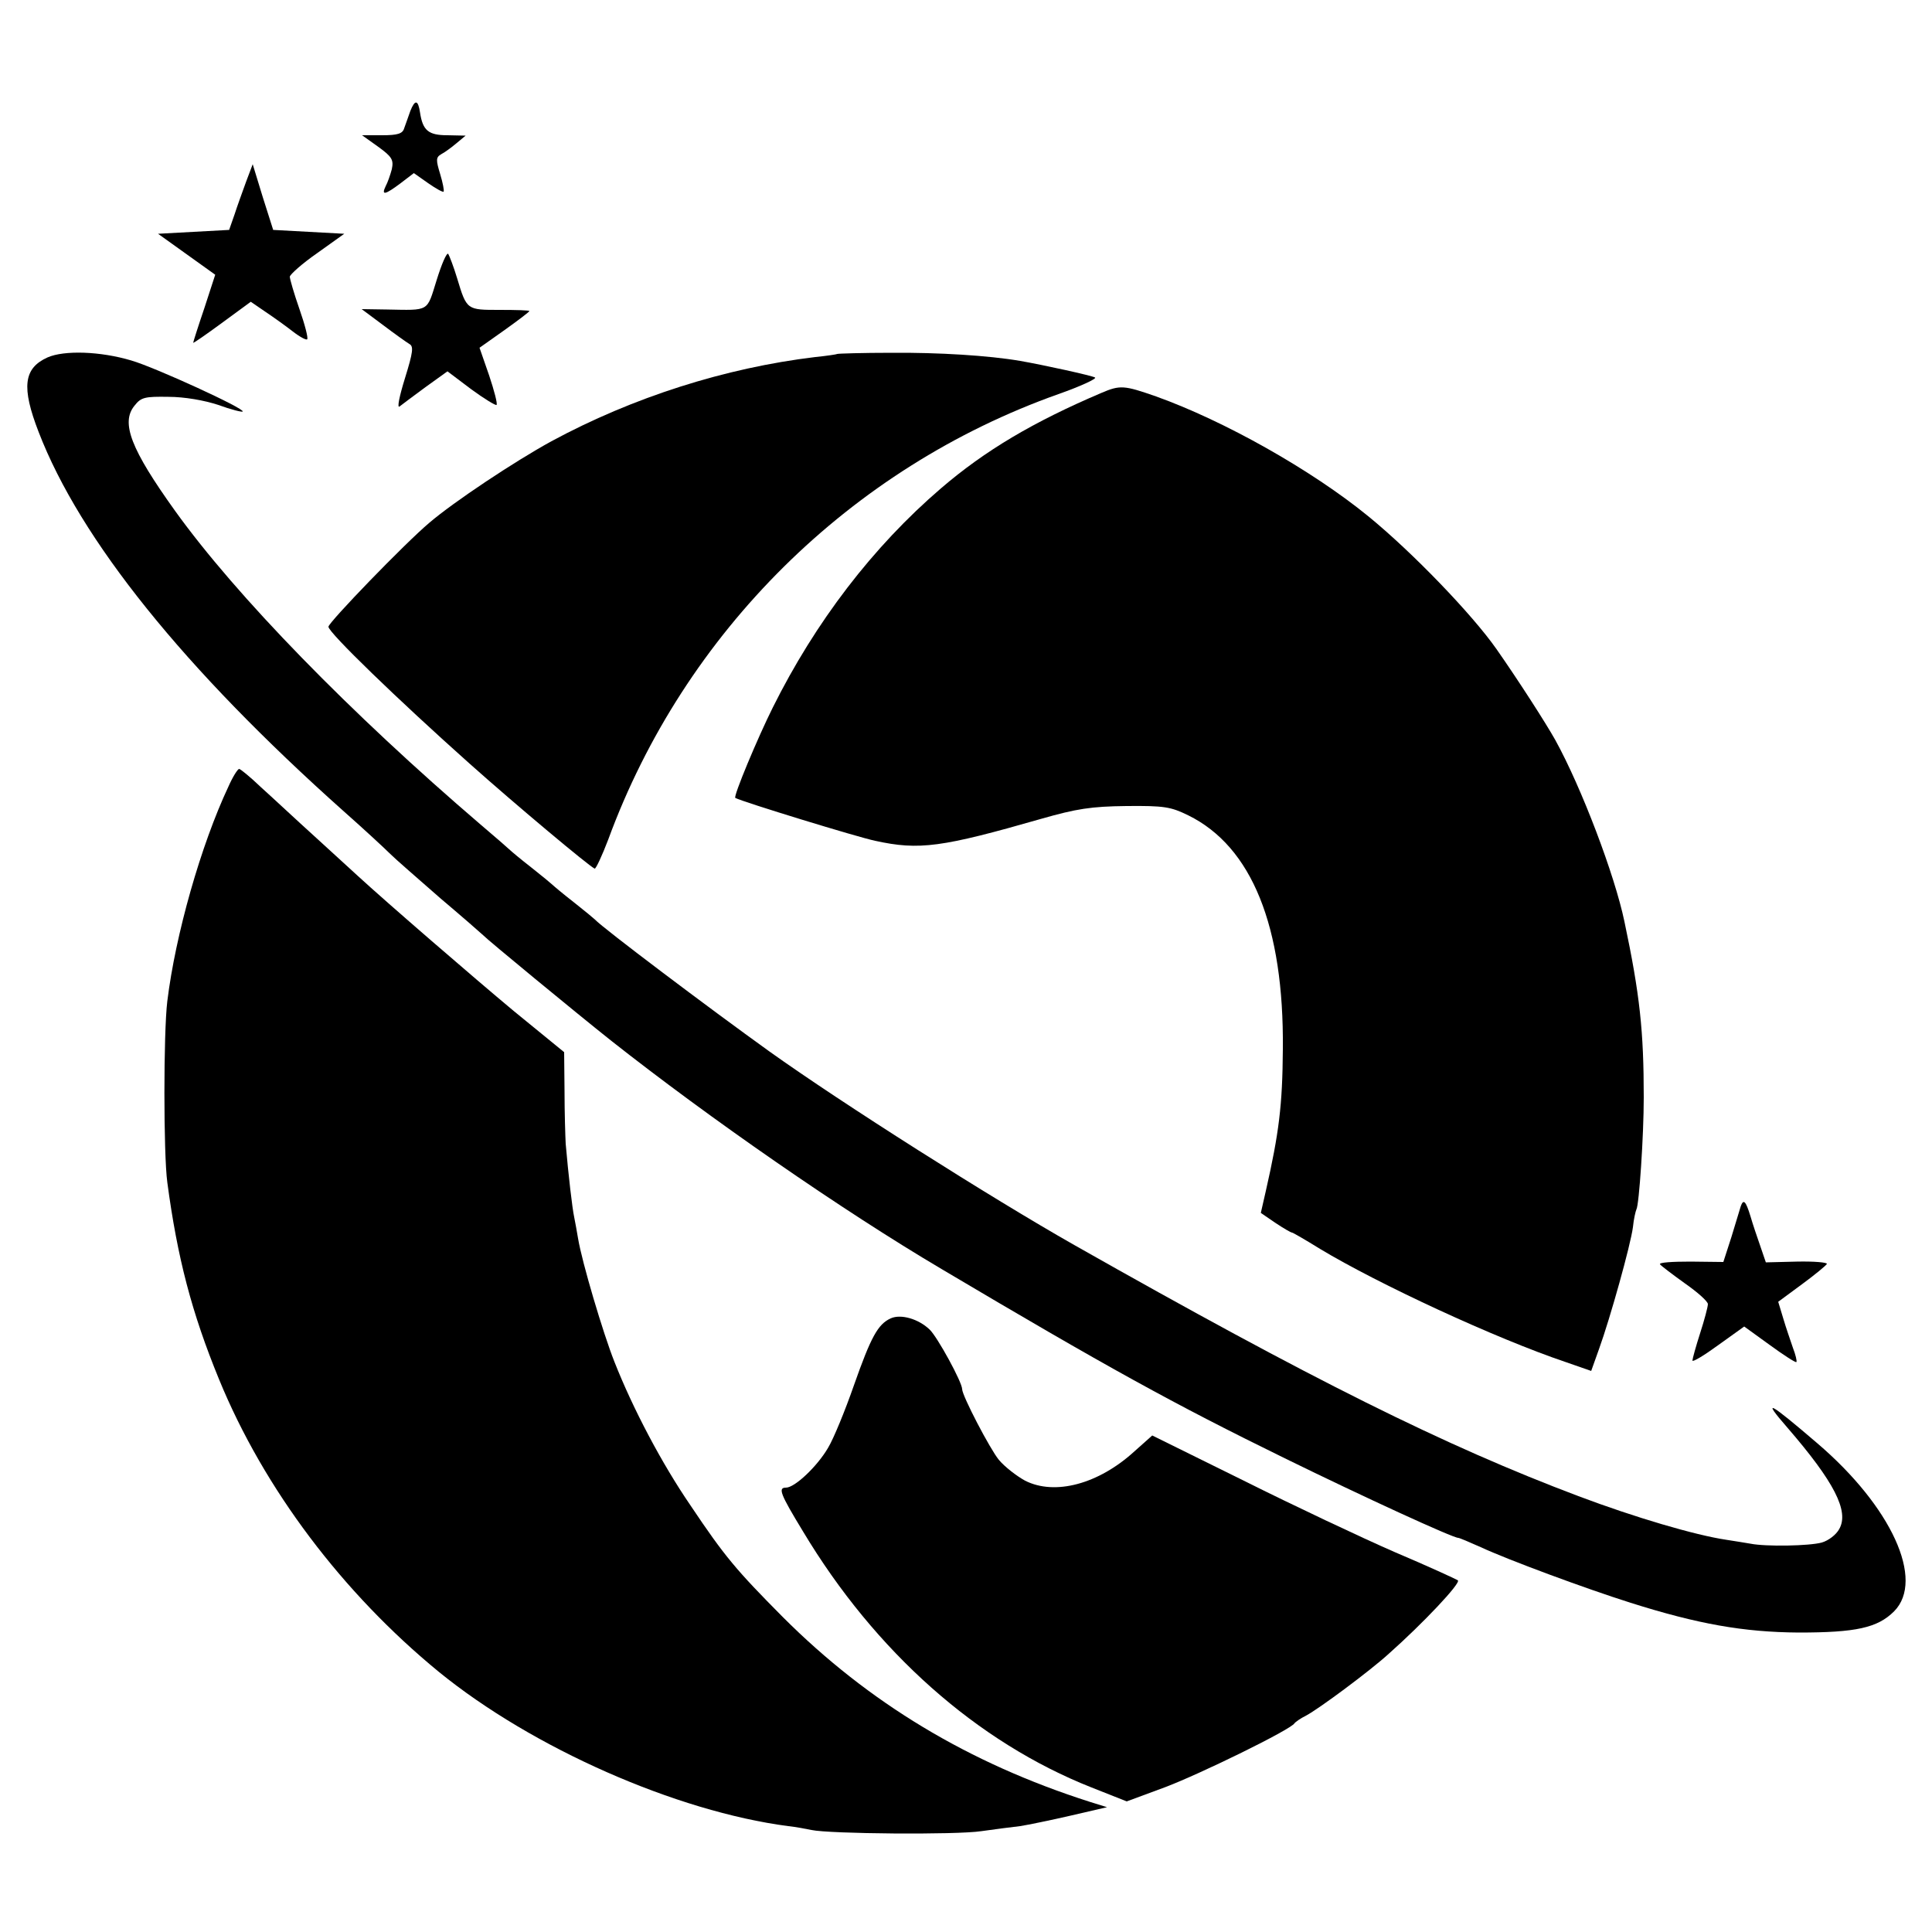
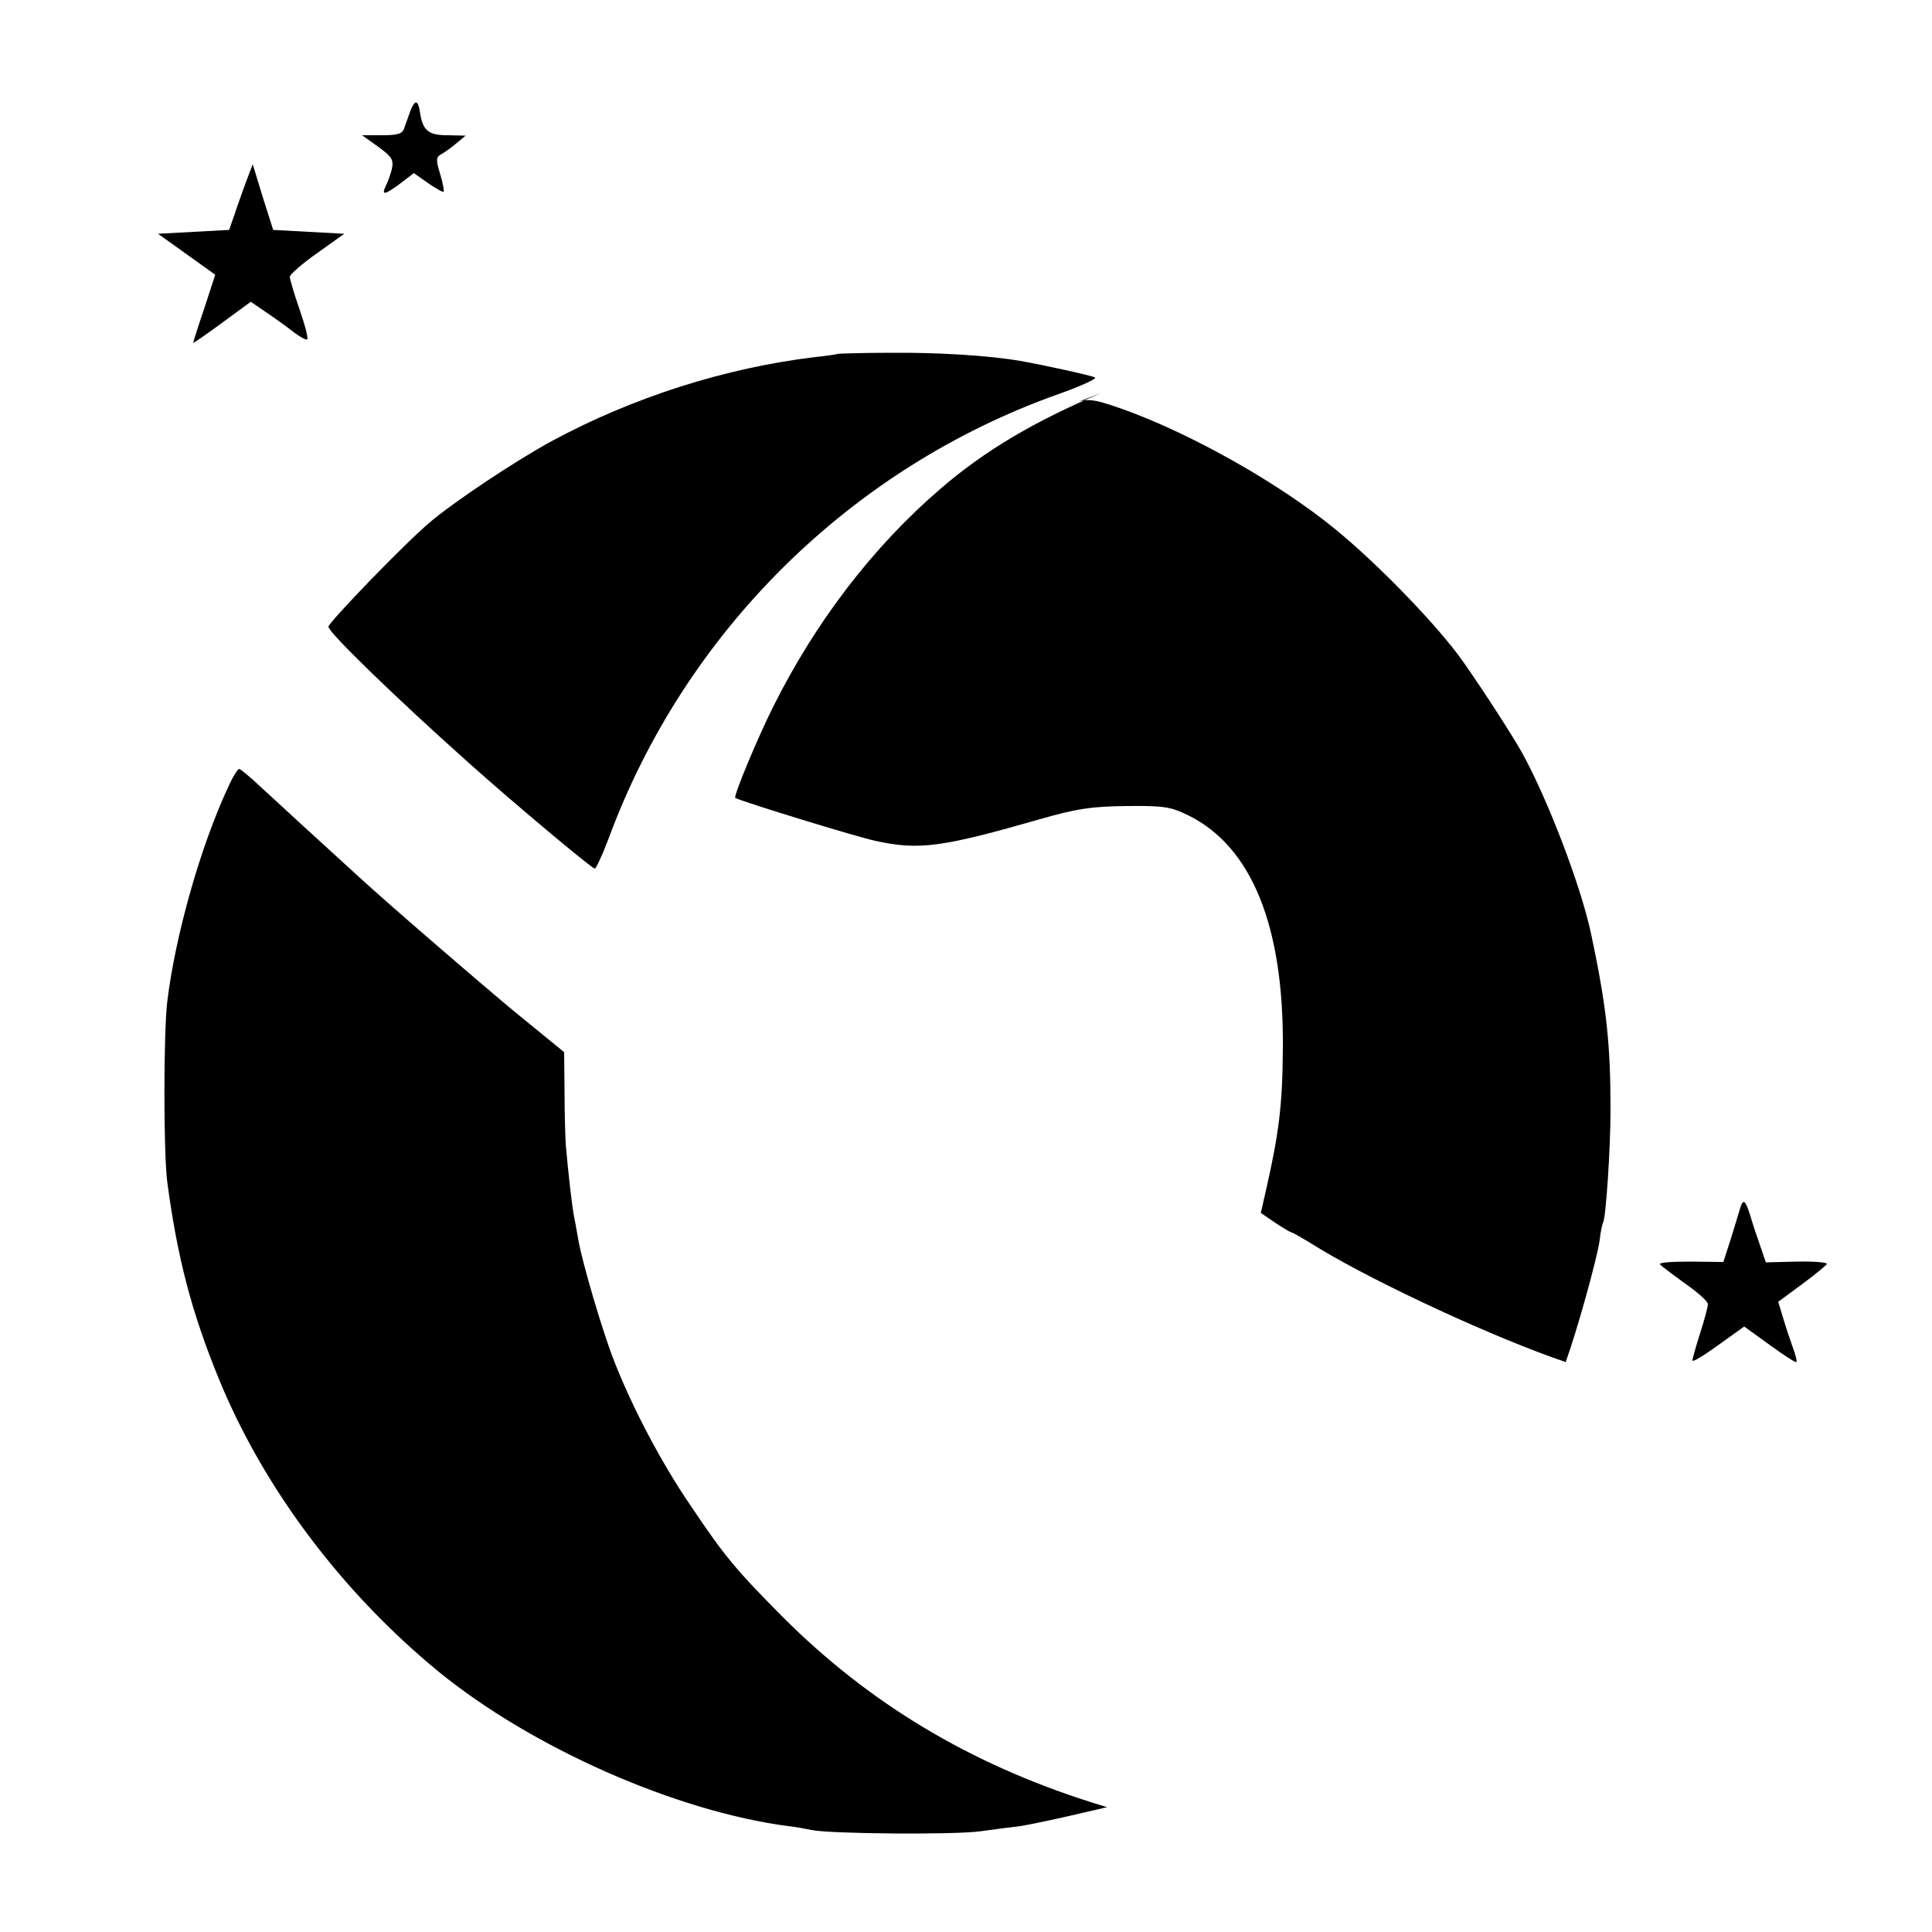
<svg xmlns="http://www.w3.org/2000/svg" version="1.0" width="500pt" height="500pt" viewBox="0 0 500 500" preserveAspectRatio="xMidYMid meet">
  <g transform="translate(0,500) scale(0.1,-0.1)" fill="#000000" stroke="none">
    <path d="M1062 4713 c-5 -15 -13 -36 -16 -45 -4 -14 -17 -18 -57 -18 l-52 0 42 -30 c36 -26 40 -34 35 -58 -4 -15 -11 -35 -16 -44 -12 -25 -1 -22 39 8 l34 26 37 -26 c20 -14 38 -24 40 -22 2 2 -2 23 -9 46 -11 36 -11 43 3 51 8 4 26 17 39 28 l24 20 -47 1 c-49 0 -64 12 -71 59 -5 33 -13 34 -25 4z" />
    <path d="M637 4530 c-9 -25 -23 -63 -30 -85 l-14 -40 -92 -5 -92 -5 74 -53 74 -53 -28 -86 c-16 -47 -29 -88 -29 -90 0 -2 33 21 74 51 l75 55 38 -26 c21 -14 53 -37 71 -51 18 -14 35 -23 37 -20 3 3 -6 38 -20 78 -14 40 -25 78 -25 84 1 6 32 34 71 61 l70 50 -92 5 -92 5 -27 85 -26 85 -17 -45z" />
-     <path d="M1130 4275 c-26 -83 -17 -78 -129 -76 l-65 1 55 -41 c29 -22 60 -44 68 -49 12 -6 10 -21 -11 -89 -14 -45 -21 -78 -14 -73 6 5 36 27 67 50 l57 41 61 -46 c34 -25 64 -43 66 -41 3 3 -6 37 -19 76 l-25 72 65 46 c35 25 64 47 64 49 0 2 -34 3 -76 3 -86 0 -86 -1 -111 82 -9 30 -20 58 -23 63 -4 4 -17 -26 -30 -68z" />
-     <path d="M123 4075 c-62 -28 -68 -77 -23 -193 107 -278 376 -613 790 -982 52 -46 106 -96 120 -110 14 -14 73 -65 130 -115 58 -49 107 -92 110 -95 10 -11 237 -198 330 -272 256 -202 599 -440 858 -593 425 -252 599 -348 887 -489 206 -101 435 -206 449 -206 3 0 29 -11 58 -24 71 -33 271 -107 388 -144 174 -55 292 -76 435 -77 148 0 204 12 247 55 80 81 -7 271 -199 435 -126 108 -145 118 -77 40 121 -140 160 -216 134 -262 -8 -15 -28 -30 -45 -35 -32 -9 -145 -11 -185 -3 -13 2 -41 7 -62 10 -81 12 -237 58 -383 113 -345 130 -689 301 -1305 650 -215 122 -600 366 -789 501 -156 112 -432 320 -451 341 -3 3 -27 23 -55 45 -27 21 -52 42 -55 45 -3 3 -27 23 -55 45 -27 21 -52 42 -55 45 -3 3 -36 32 -75 65 -339 290 -634 593 -792 813 -114 159 -141 228 -105 272 17 22 27 24 88 23 41 0 93 -9 129 -21 33 -12 61 -19 63 -17 7 7 -226 114 -288 132 -80 24 -174 27 -217 8z" />
    <path d="M2167 4084 c-1 -1 -27 -5 -57 -8 -233 -28 -472 -104 -683 -218 -95 -52 -253 -157 -316 -211 -63 -53 -261 -258 -261 -269 0 -15 180 -189 365 -354 121 -108 310 -266 324 -272 3 -1 19 33 35 75 197 537 627 962 1165 1153 57 20 100 40 95 43 -8 5 -136 33 -194 43 -81 14 -212 22 -333 21 -75 0 -138 -2 -140 -3z" />
-     <path d="M2850 3983 c-176 -75 -301 -149 -415 -247 -176 -151 -325 -346 -435 -567 -39 -78 -103 -231 -97 -234 18 -10 318 -102 362 -111 114 -25 172 -17 430 57 91 26 129 32 220 33 98 1 115 -2 160 -24 165 -81 248 -288 245 -605 -1 -146 -10 -217 -44 -367 l-13 -57 38 -26 c21 -14 40 -25 43 -25 2 0 35 -19 72 -42 151 -91 455 -232 636 -293 l66 -23 20 56 c29 80 82 270 88 316 2 21 7 42 9 46 7 12 19 190 19 290 0 171 -10 266 -50 455 -25 120 -111 347 -179 470 -24 43 -96 155 -152 235 -63 90 -218 251 -332 344 -147 120 -373 247 -549 310 -83 29 -93 30 -142 9z" />
+     <path d="M2850 3983 c-176 -75 -301 -149 -415 -247 -176 -151 -325 -346 -435 -567 -39 -78 -103 -231 -97 -234 18 -10 318 -102 362 -111 114 -25 172 -17 430 57 91 26 129 32 220 33 98 1 115 -2 160 -24 165 -81 248 -288 245 -605 -1 -146 -10 -217 -44 -367 l-13 -57 38 -26 c21 -14 40 -25 43 -25 2 0 35 -19 72 -42 151 -91 455 -232 636 -293 c29 80 82 270 88 316 2 21 7 42 9 46 7 12 19 190 19 290 0 171 -10 266 -50 455 -25 120 -111 347 -179 470 -24 43 -96 155 -152 235 -63 90 -218 251 -332 344 -147 120 -373 247 -549 310 -83 29 -93 30 -142 9z" />
    <path d="M591 2964 c-71 -151 -137 -383 -158 -555 -10 -81 -10 -396 0 -469 26 -195 63 -337 134 -510 116 -283 320 -553 569 -757 242 -197 614 -361 904 -399 19 -2 46 -7 60 -10 46 -10 374 -13 440 -3 36 5 81 11 100 13 19 3 78 15 130 27 l95 22 -45 14 c-313 100 -572 256 -794 478 -120 121 -150 156 -239 289 -74 108 -149 250 -197 372 -29 73 -84 258 -94 319 -3 17 -7 41 -10 55 -5 23 -15 109 -22 190 -1 19 -3 80 -3 136 l-1 101 -131 107 c-102 85 -329 281 -405 351 -6 5 -53 49 -105 96 -52 47 -116 107 -144 132 -27 26 -53 47 -56 47 -4 0 -17 -21 -28 -46z" />
    <path d="M4505 1878 c-2 -7 -13 -43 -24 -79 l-21 -65 -85 1 c-46 0 -82 -2 -79 -7 3 -4 32 -26 64 -49 33 -23 60 -47 60 -54 0 -7 -9 -41 -20 -75 -11 -34 -20 -67 -20 -71 0 -5 30 13 67 40 l67 48 65 -47 c37 -27 68 -47 70 -45 2 2 -2 19 -9 37 -6 18 -18 52 -25 76 l-13 43 61 45 c34 25 63 49 65 53 1 4 -34 7 -78 6 l-80 -2 -14 41 c-8 23 -20 58 -26 79 -12 39 -18 45 -25 25z" />
-     <path d="M2305 1588 c-33 -15 -51 -48 -95 -173 -23 -66 -53 -139 -67 -162 -28 -48 -86 -103 -109 -103 -21 0 -15 -16 44 -113 187 -312 451 -546 747 -663 l91 -36 100 37 c92 35 323 148 334 165 3 4 16 13 30 20 34 18 167 117 214 160 89 79 187 183 179 190 -4 3 -78 37 -163 73 -85 37 -261 120 -391 185 l-237 117 -46 -41 c-93 -85 -206 -115 -283 -76 -22 12 -53 36 -68 54 -23 28 -95 166 -95 183 0 18 -64 135 -84 154 -29 28 -75 41 -101 29z" />
  </g>
</svg>